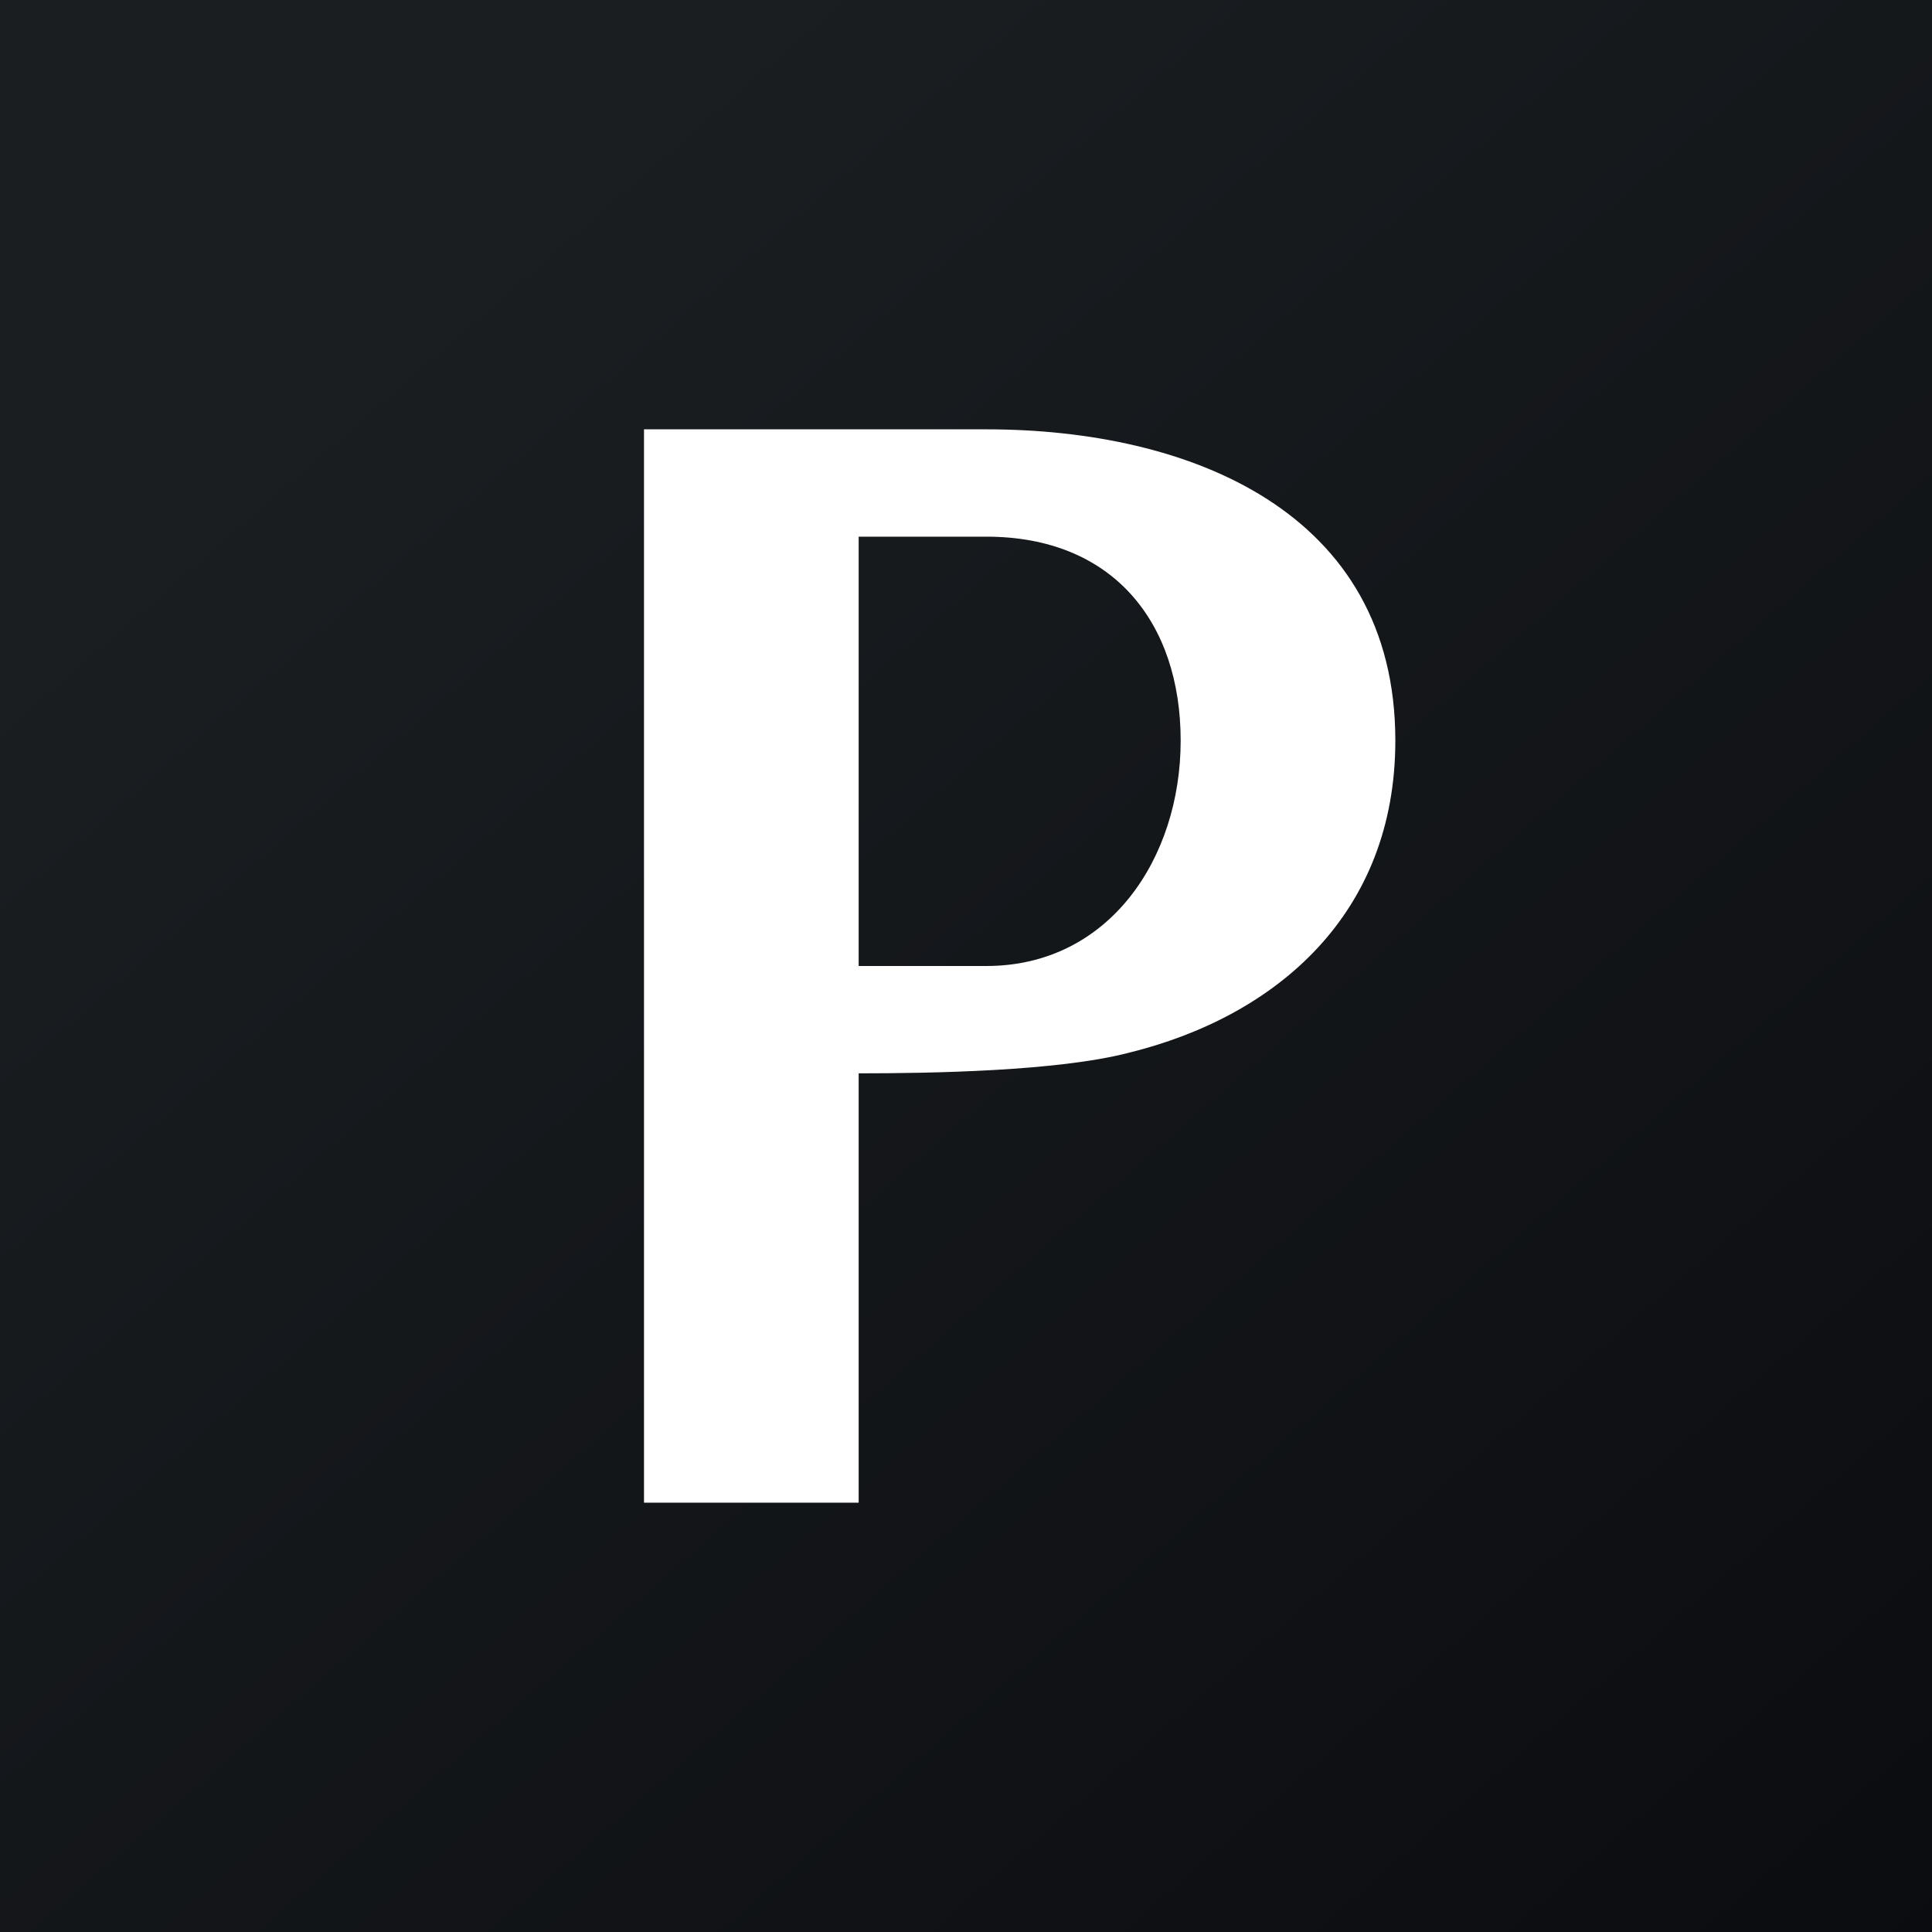
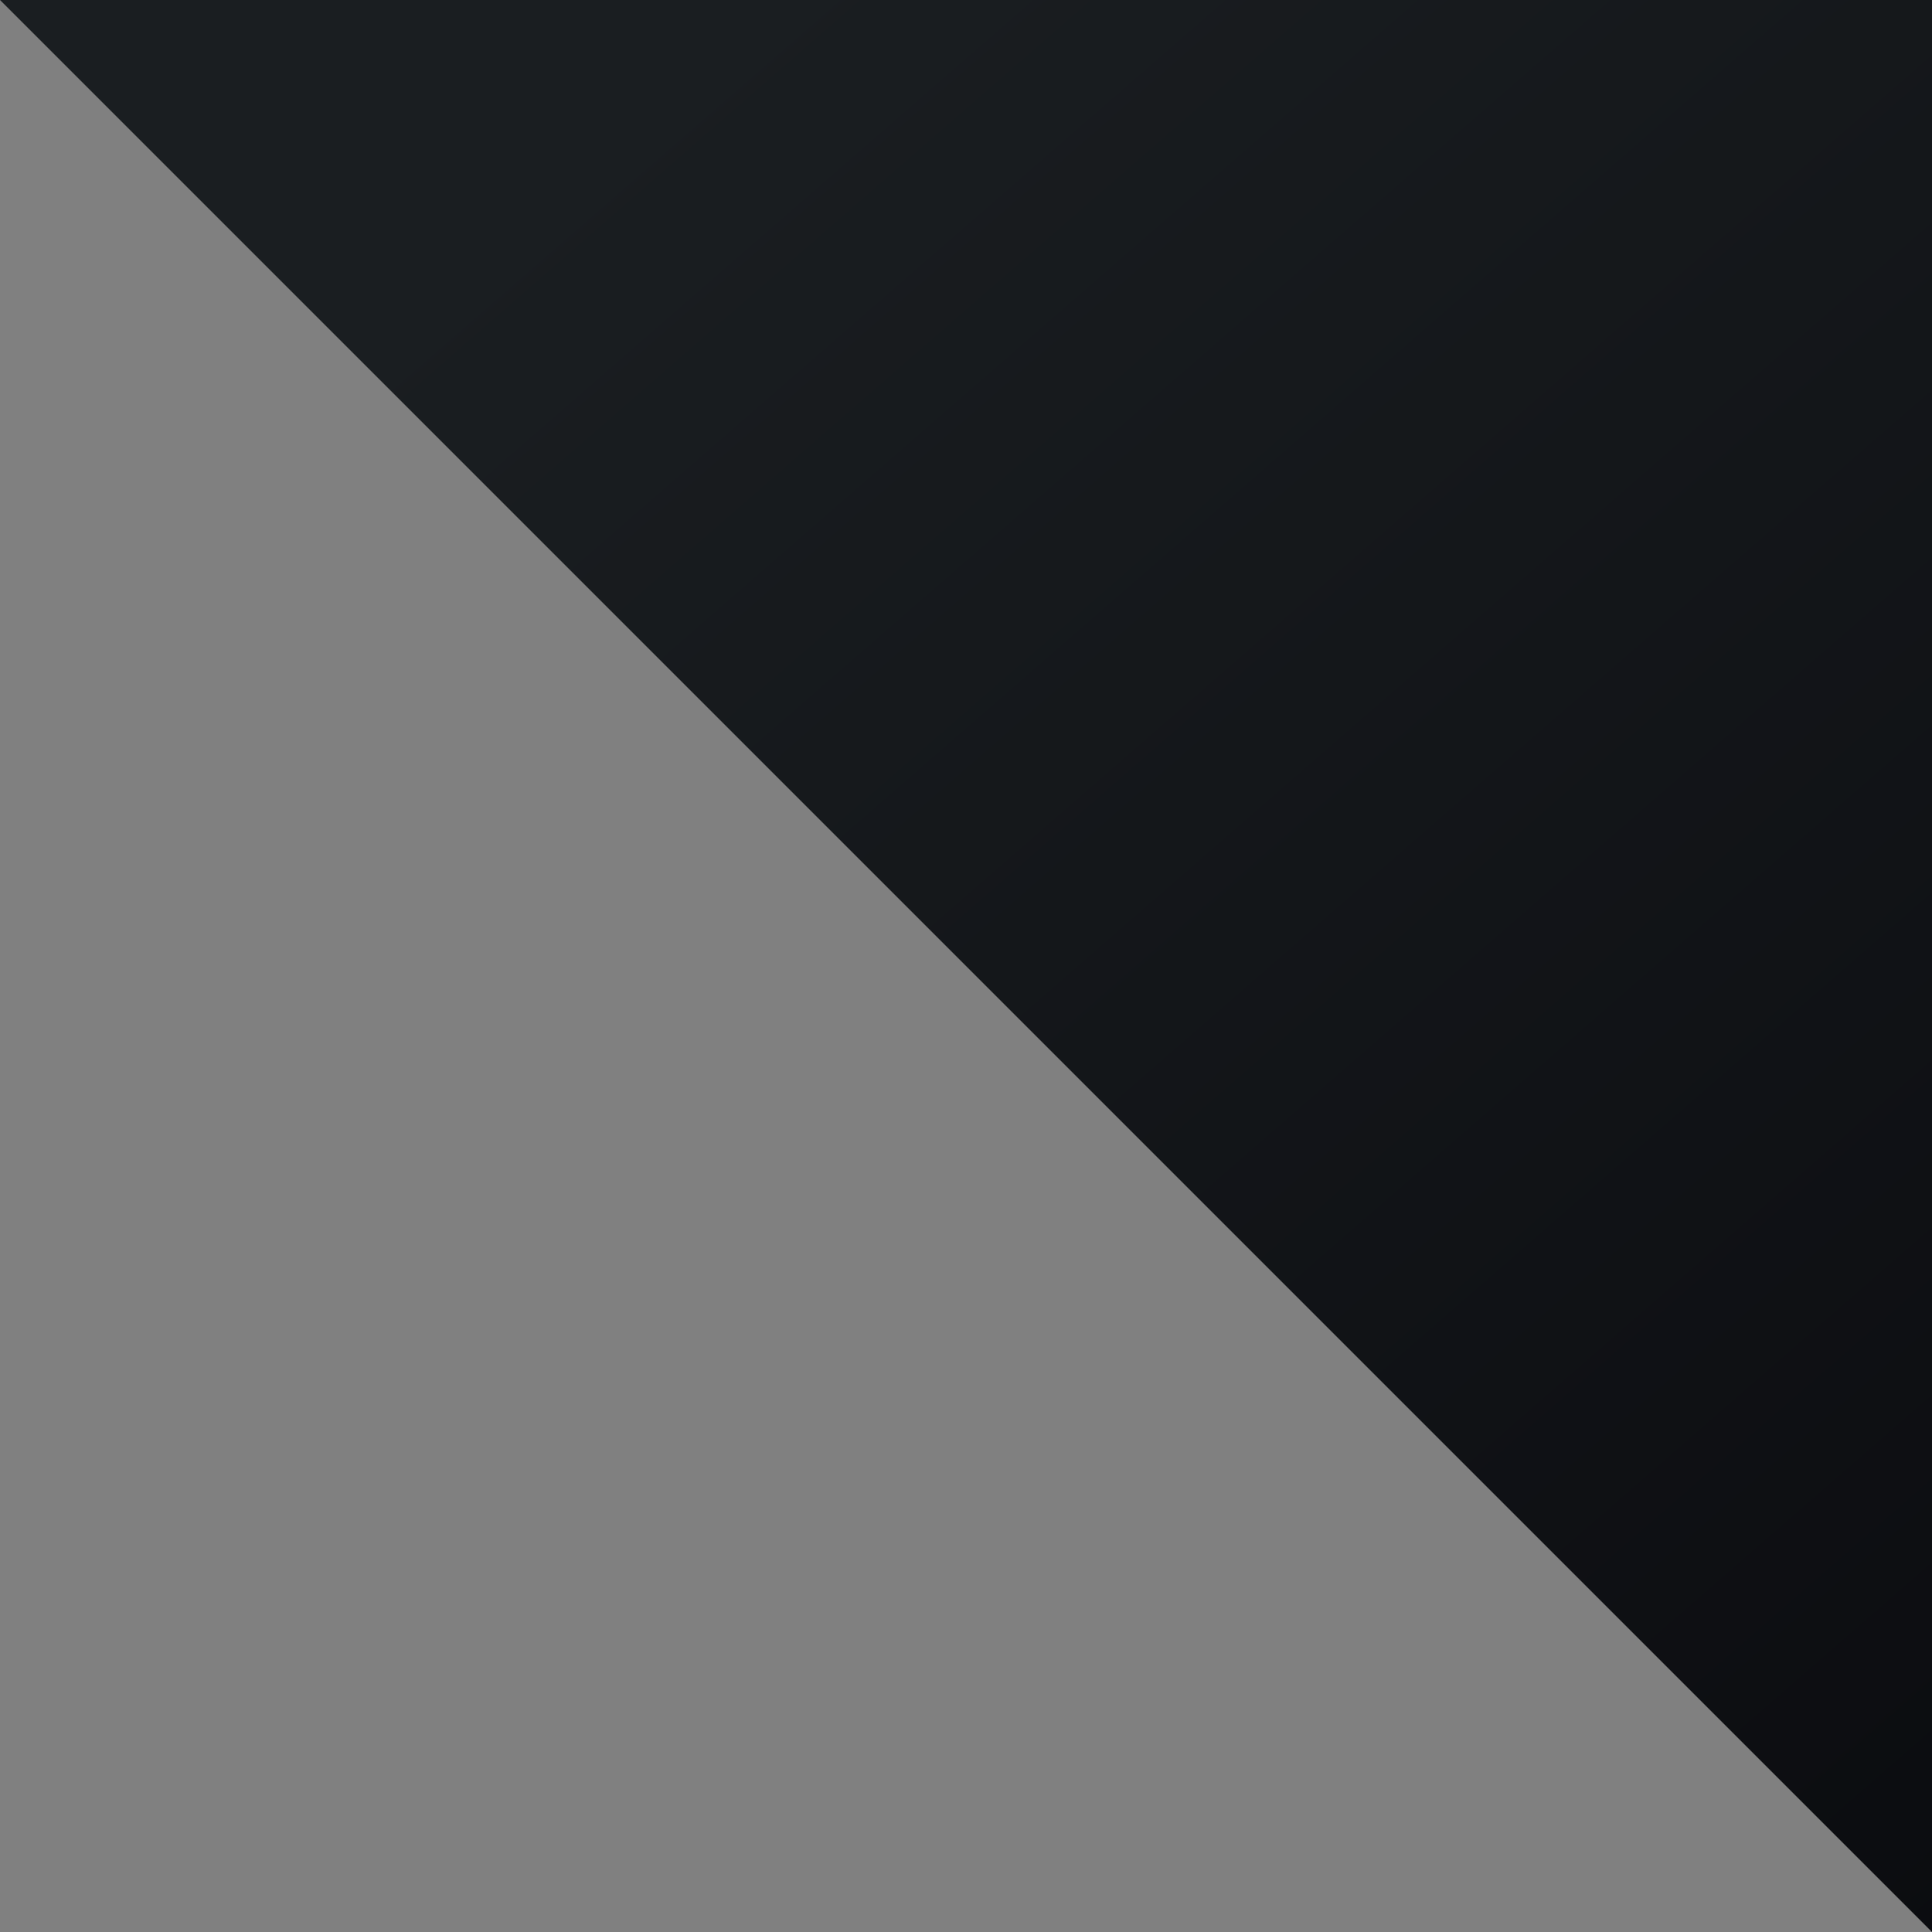
<svg xmlns="http://www.w3.org/2000/svg" viewBox="0 0 18 18">
  <rect x="0" y="0" width="18" height="18" fill="#808080" stroke="none" />
-   <path fill="url(#a2oudksfk)" d="M0 0h18v18H0z" />
-   <path d="M6 4h3.19c1.9 0 3.81.77 3.81 2.9 0 1.61-1.1 2.57-2.49 2.91-.66.17-1.83.19-2.51.19v4H6V4zm5 2.9C11 5.8 10.37 5 9.19 5H8v4h1.19C10.33 9 11 8 11 6.9z" fill="#fff" />
+   <path fill="url(#a2oudksfk)" d="M0 0h18v18z" />
  <defs>
    <linearGradient id="a2oudksfk" x1="3.35" y1="3.12" x2="21.9" y2="24.43" gradientUnits="userSpaceOnUse">
      <stop stop-color="#1A1E21" />
      <stop offset="1" stop-color="#06060A" />
    </linearGradient>
  </defs>
</svg>